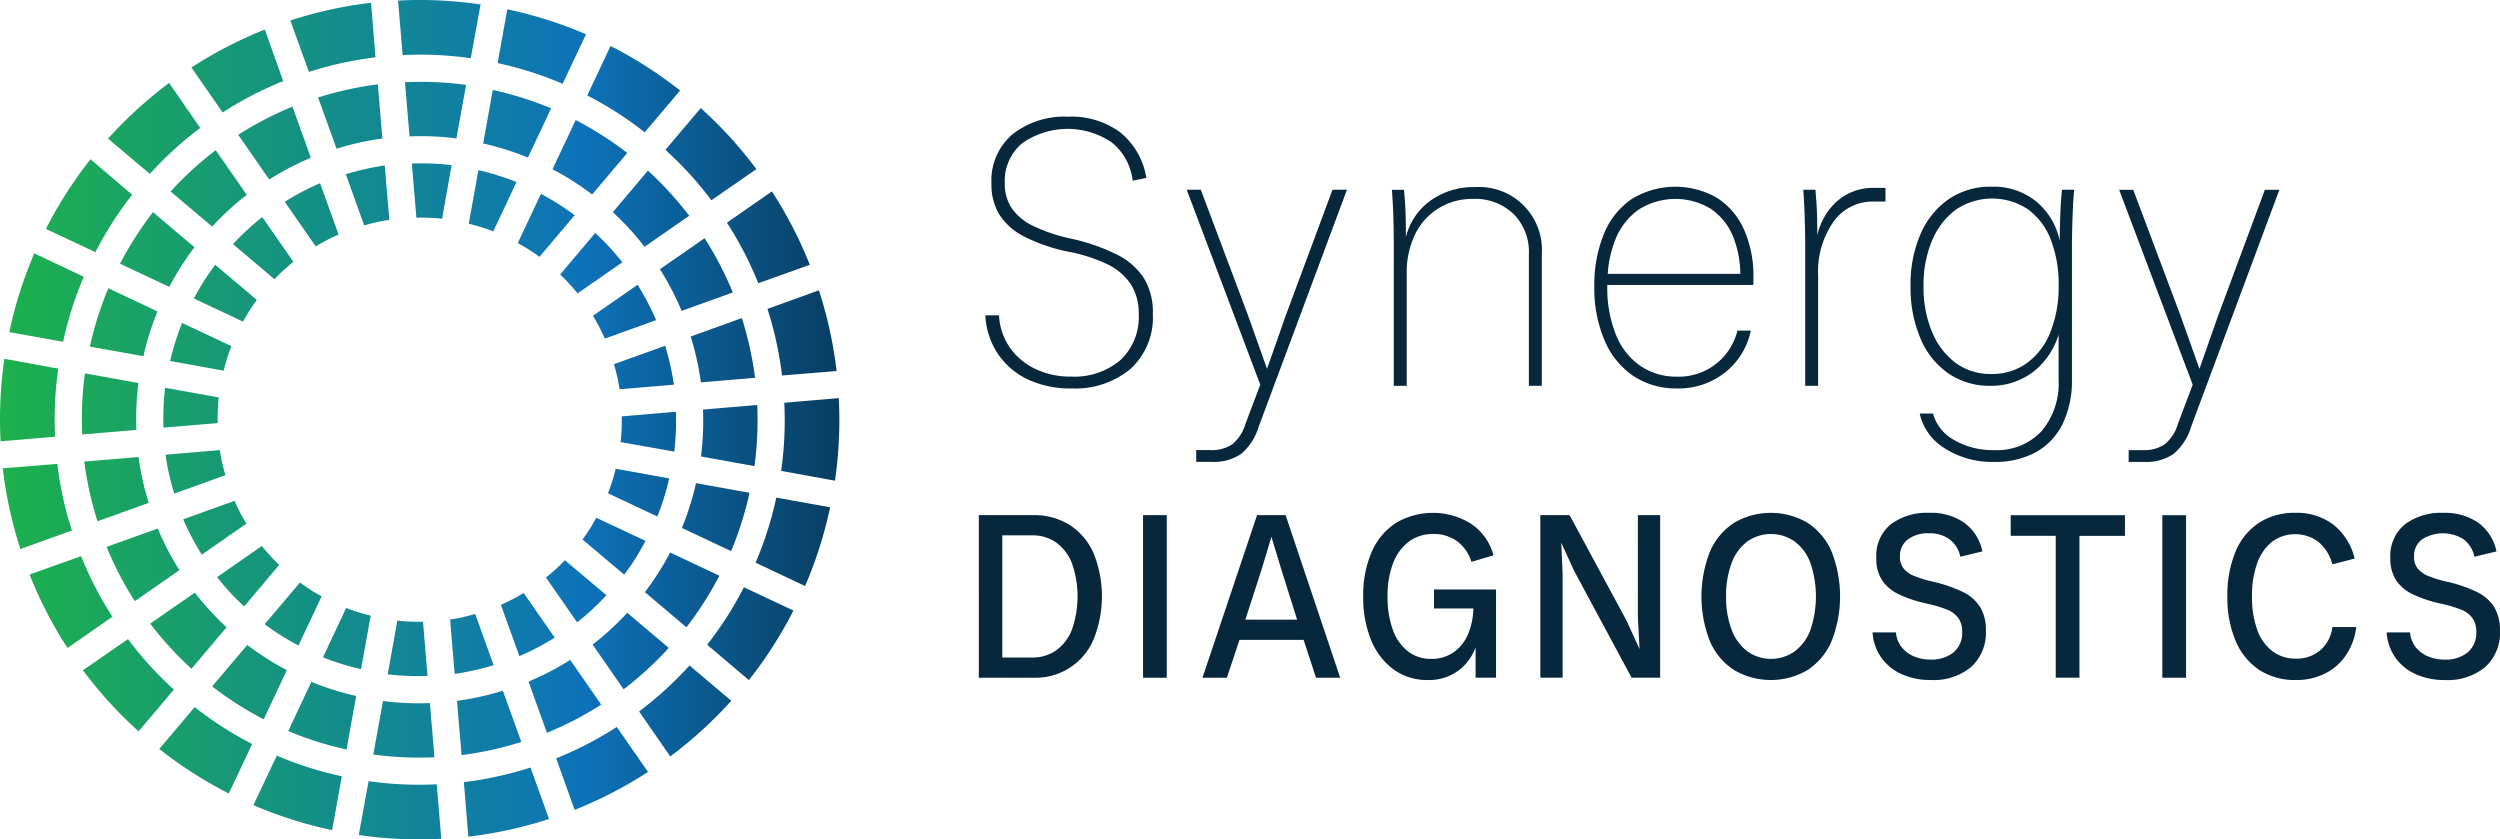
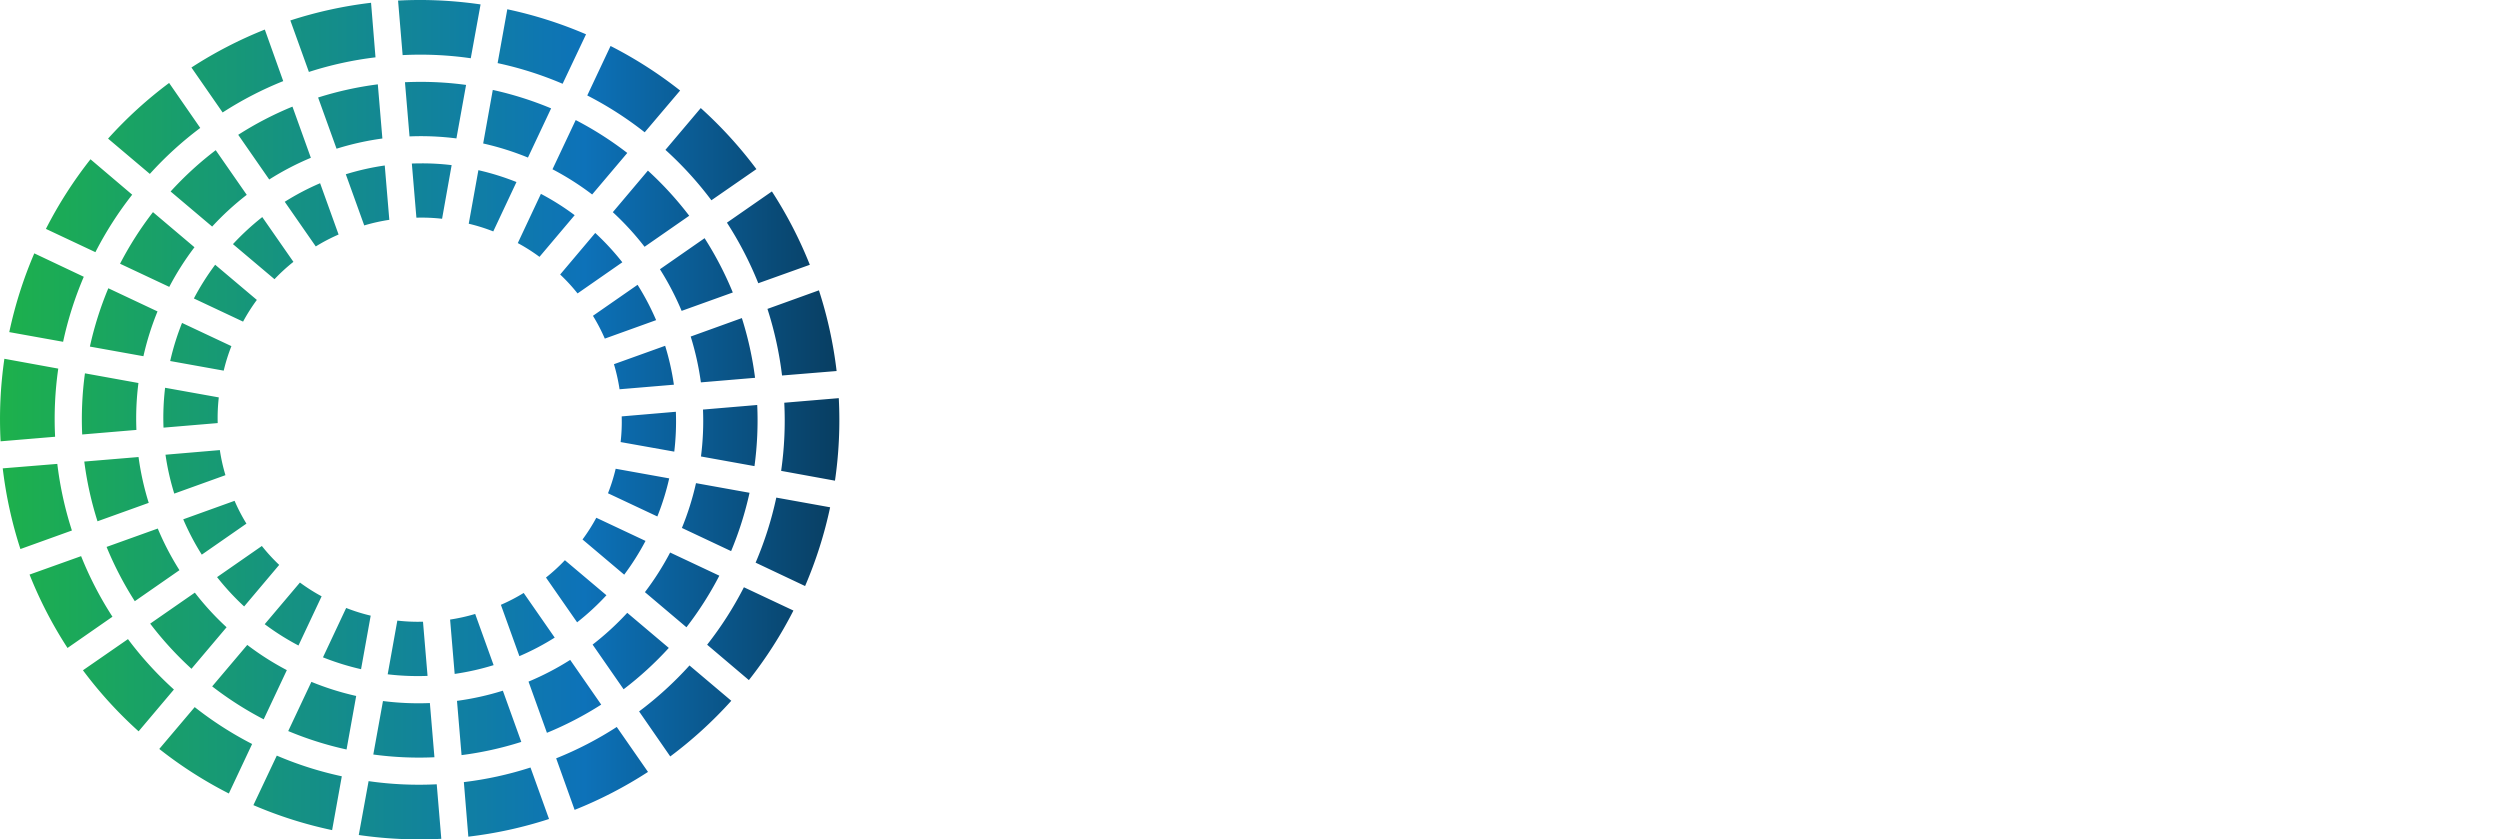
<svg xmlns="http://www.w3.org/2000/svg" width="274" height="91.998" viewBox="0 0 274 91.998">
  <defs>
    <linearGradient id="a" y1="0.5" x2="1" y2="0.5" gradientUnits="objectBoundingBox">
      <stop offset="0" stop-color="#1db14b" />
      <stop offset="0.616" stop-color="#0d72b9" />
      <stop offset="1" stop-color="#06273b" />
    </linearGradient>
  </defs>
  <g transform="translate(-782 -8087.001)">
    <path d="M39.321,91.518a46.121,46.121,0,0,0,9.045.417l-.5-5.976a38.9,38.9,0,0,1-7.468-.345Zm11.518-5.8.49,5.981a46,46,0,0,0,8.845-1.936l-2.032-5.644a38.761,38.761,0,0,1-7.3,1.6m-23.07,2.525A45.985,45.985,0,0,0,36.4,90.982l1.062-5.9a38.862,38.862,0,0,1-7.125-2.266Zm33.184-5.13,2.022,5.649a46.156,46.156,0,0,0,8.042-4.16l-3.424-4.926a38.8,38.8,0,0,1-6.639,3.436m-43.5-1.027a45.968,45.968,0,0,0,7.624,4.882l2.551-5.425A38.91,38.91,0,0,1,21.339,77.5Zm23.457.61a37.306,37.306,0,0,0,6.7.3l-.5-5.94a30.645,30.645,0,0,1-5.14-.222Zm9.173-5.874.5,5.94a37.2,37.2,0,0,0,6.547-1.448L55.113,75.7a30.462,30.462,0,0,1-5.024,1.115m-18.5,3.309a37.338,37.338,0,0,0,6.393,2.021l1.056-5.867a30.75,30.75,0,0,1-4.909-1.545Zm38.455-2.153,3.416,4.936a46.279,46.279,0,0,0,6.69-6.1l-4.582-3.871a38.742,38.742,0,0,1-5.525,5.037M57.927,74.709l2.016,5.608a37.326,37.326,0,0,0,5.95-3.091l-3.4-4.9a30.432,30.432,0,0,1-4.562,2.378m-34.676.525A37.357,37.357,0,0,0,28.9,78.84l2.538-5.393A30.588,30.588,0,0,1,27.1,70.685ZM9.091,73.464a46,46,0,0,0,6.1,6.69l3.87-4.582a38.734,38.734,0,0,1-5.036-5.524Zm33.4.441a27.924,27.924,0,0,0,4.369.173l-.5-5.938a19.824,19.824,0,0,1-2.813-.121Zm6.84-6,.5,5.958A28.167,28.167,0,0,0,54.1,72.9l-2.02-5.61a19.808,19.808,0,0,1-2.749.614m15.616,2.74,3.4,4.9A37.2,37.2,0,0,0,73.3,71.013l-4.553-3.847a30.549,30.549,0,0,1-3.792,3.478m-29.557,1.4a28.056,28.056,0,0,0,4.174,1.3l1.056-5.868a19.658,19.658,0,0,1-2.688-.842Zm19.5-5.753,2.026,5.624a27.941,27.941,0,0,0,3.872-2.033l-3.4-4.893a19.88,19.88,0,0,1-2.5,1.3M16.46,68.351A37.266,37.266,0,0,0,20.986,73.3l3.847-4.552a30.341,30.341,0,0,1-3.478-3.793ZM77.5,70.66l4.577,3.881a46.077,46.077,0,0,0,4.883-7.624l-5.428-2.553a38.633,38.633,0,0,1-4.032,6.3M29.012,68.413a27.857,27.857,0,0,0,3.7,2.336l2.538-5.392a19.766,19.766,0,0,1-2.377-1.51ZM59.839,63.3l3.413,4.907a27.693,27.693,0,0,0,3.214-2.967L61.913,61.4a19.994,19.994,0,0,1-2.074,1.9m-56.6-.325A45.953,45.953,0,0,0,7.4,71.018l4.925-3.424a38.632,38.632,0,0,1-3.436-6.64ZM70.683,64.9l4.551,3.849a37.362,37.362,0,0,0,3.605-5.653l-5.393-2.538A30.636,30.636,0,0,1,70.683,64.9M23.79,63.253a27.968,27.968,0,0,0,2.968,3.215L30.6,61.914A19.885,19.885,0,0,1,28.7,59.841Zm-12.108-3.31a37.4,37.4,0,0,0,3.092,5.949l4.894-3.4a30.717,30.717,0,0,1-2.377-4.563Zm52.164-.814,4.567,3.856a27.992,27.992,0,0,0,2.337-3.7l-5.394-2.538a19.76,19.76,0,0,1-1.509,2.377M20.083,56.918a28.008,28.008,0,0,0,2.032,3.873l4.894-3.4a19.69,19.69,0,0,1-1.3-2.5Zm62.73,4.748,5.425,2.565A46.1,46.1,0,0,0,90.982,55.6l-5.9-1.062a38.836,38.836,0,0,1-2.266,7.125m-8.08-3.8,5.393,2.54a37.571,37.571,0,0,0,2.02-6.393l-5.868-1.056a30.452,30.452,0,0,1-1.545,4.909m-8.1-3.8,5.409,2.543a27.736,27.736,0,0,0,1.3-4.175l-5.867-1.055a19.877,19.877,0,0,1-.842,2.687M.3,51.332a46.1,46.1,0,0,0,1.938,8.844l5.643-2.032a38.762,38.762,0,0,1-1.6-7.3Zm8.938-.744a37.281,37.281,0,0,0,1.448,6.546L16.3,55.115a30.511,30.511,0,0,1-1.116-5.024Zm8.9-.75A27.726,27.726,0,0,0,19.1,54.1l5.609-2.02a19.574,19.574,0,0,1-.614-2.749Zm50-4.2a19.679,19.679,0,0,1-.118,2.813L73.9,49.5a28.035,28.035,0,0,0,.175-4.369Zm8.91-.749a30.664,30.664,0,0,1-.221,5.141l5.864,1.057a37.208,37.208,0,0,0,.3-6.7Zm8.908-.749a38.9,38.9,0,0,1-.343,7.468l5.9,1.075a46.045,46.045,0,0,0,.417-9.045Zm-68.035,2.73,5.939-.5a19.846,19.846,0,0,1,.12-2.814L18.095,42.5a27.941,27.941,0,0,0-.174,4.37m-8.91.75,5.94-.5a30.655,30.655,0,0,1,.222-5.141L9.309,40.918a37.214,37.214,0,0,0-.3,6.7m-8.945.751,5.976-.5A38.828,38.828,0,0,1,6.385,40.4L.48,39.324a46.017,46.017,0,0,0-.415,9.043m67.224-8.451a20.086,20.086,0,0,1,.614,2.748l5.956-.5A27.818,27.818,0,0,0,72.9,37.9Zm-48.637-.347,5.867,1.055a19.7,19.7,0,0,1,.843-2.687l-5.41-2.543a28,28,0,0,0-1.3,4.175M75.7,36.886a30.785,30.785,0,0,1,1.117,5.023l5.938-.5a37.375,37.375,0,0,0-1.446-6.547Zm8.412-3.03a38.857,38.857,0,0,1,1.6,7.3l5.98-.49a46.075,46.075,0,0,0-1.938-8.845Zm-74.26,4.13,5.867,1.055a30.669,30.669,0,0,1,1.545-4.908l-5.391-2.539a37.371,37.371,0,0,0-2.021,6.393m55.135-3.374a19.764,19.764,0,0,1,1.3,2.5l5.624-2.026a28.048,28.048,0,0,0-2.033-3.872Zm-43.739-1.9,5.393,2.538a19.823,19.823,0,0,1,1.51-2.378l-4.568-3.856a27.867,27.867,0,0,0-2.336,3.7M1.017,36.4l5.9,1.061a38.914,38.914,0,0,1,2.266-7.125L3.759,27.769A46.076,46.076,0,0,0,1.017,36.4m71.312-6.89a30.63,30.63,0,0,1,2.378,4.563l5.608-2.016a37.21,37.21,0,0,0-3.092-5.95Zm-10.935.577A19.7,19.7,0,0,1,63.3,32.16l4.907-3.413a27.873,27.873,0,0,0-2.968-3.214ZM25.531,26.757,30.084,30.6A19.779,19.779,0,0,1,32.158,28.7l-3.413-4.907a28.022,28.022,0,0,0-3.214,2.966M13.158,28.906l5.394,2.537A30.543,30.543,0,0,1,21.314,27.1l-4.549-3.849a37.333,37.333,0,0,0-3.607,5.654m43.592-2.263a19.9,19.9,0,0,1,2.377,1.509l3.857-4.566a27.9,27.9,0,0,0-3.7-2.337Zm22.922-2.237a38.944,38.944,0,0,1,3.436,6.639l5.649-2.022A46.136,46.136,0,0,0,84.6,20.982ZM31.209,22.117l3.4,4.894a19.7,19.7,0,0,1,2.5-1.306l-2.026-5.623a27.8,27.8,0,0,0-3.873,2.034m35.955,1.14a30.711,30.711,0,0,1,3.479,3.792l4.894-3.4A37.39,37.39,0,0,0,71.011,18.7ZM51.374,24.521a19.616,19.616,0,0,1,2.688.843l2.543-5.411a28.1,28.1,0,0,0-4.174-1.3ZM37.9,19.1l2.02,5.608a19.855,19.855,0,0,1,2.749-.614l-.5-5.955A27.786,27.786,0,0,0,37.9,19.1m7.237-1.181.5,5.941a19.71,19.71,0,0,1,2.815.118L49.5,18.1a26.612,26.612,0,0,0-3.281-.194c-.364,0-.727.007-1.09.018m-40.1,7.162,5.427,2.553a38.8,38.8,0,0,1,4.032-6.3L9.918,17.458a46.161,46.161,0,0,0-4.883,7.624M18.7,20.988l4.552,3.846a30.628,30.628,0,0,1,3.791-3.479l-3.4-4.894A37.125,37.125,0,0,0,18.7,20.988m41.853-2.435A30.45,30.45,0,0,1,64.9,21.316l3.85-4.551a37.44,37.44,0,0,0-5.653-3.605Zm12.378-2.127a38.874,38.874,0,0,1,5.038,5.525l4.934-3.416a46.271,46.271,0,0,0-6.1-6.69ZM26.107,14.774l3.4,4.9a30.538,30.538,0,0,1,4.563-2.378l-2.016-5.608a37.191,37.191,0,0,0-5.949,3.091m26.851.947a30.555,30.555,0,0,1,4.907,1.544l2.54-5.391a37.409,37.409,0,0,0-6.394-2.021ZM34.865,10.69l2.021,5.61a30.564,30.564,0,0,1,5.023-1.118l-.5-5.937a37.391,37.391,0,0,0-6.547,1.445m-23.021,4.5,4.582,3.871a38.761,38.761,0,0,1,5.525-5.038L18.535,9.093a46.052,46.052,0,0,0-6.69,6.1m32.539-6.18.5,5.938a30.549,30.549,0,0,1,5.14.221l1.058-5.864a36.581,36.581,0,0,0-4.974-.334q-.86,0-1.724.039m19.98,1.45A38.681,38.681,0,0,1,70.658,14.5l3.883-4.577a46.068,46.068,0,0,0-7.624-4.882ZM20.981,7.4,24.4,12.328a38.859,38.859,0,0,1,6.641-3.437L29.024,3.241A46.137,46.137,0,0,0,20.981,7.4m33.558-.481a38.8,38.8,0,0,1,7.124,2.264L64.23,3.761A46.08,46.08,0,0,0,55.6,1.017ZM31.823,2.244l2.032,5.642a38.825,38.825,0,0,1,7.3-1.6L40.667.305a46.1,46.1,0,0,0-8.844,1.938M46.028,0q-1.192,0-2.4.064l.5,5.977a38.817,38.817,0,0,1,7.468.344l1.075-5.9A46.7,46.7,0,0,0,46.028,0Z" transform="translate(782 8087)" fill="url(#a)" />
-     <path d="M127.786,34.506a7.654,7.654,0,0,1-2.44,6.067,9.455,9.455,0,0,1-6.486,2.149,10.868,10.868,0,0,1-4.757-.981,8.179,8.179,0,0,1-3.274-2.773,8.358,8.358,0,0,1-1.4-4.255h1.5a6.773,6.773,0,0,0,1.167,3.5,7.179,7.179,0,0,0,2.776,2.356,8.856,8.856,0,0,0,3.984.855,7.783,7.783,0,0,0,5.359-1.792,6.444,6.444,0,0,0,2.023-5.09,5.85,5.85,0,0,0-.833-3.191,6.4,6.4,0,0,0-2.5-2.191,17.611,17.611,0,0,0-4.548-1.46,19.224,19.224,0,0,1-4.672-1.625A7.039,7.039,0,0,1,111,23.723a6.245,6.245,0,0,1-.9-3.442,6.647,6.647,0,0,1,2.314-5.421,9.2,9.2,0,0,1,6.069-1.921,8.969,8.969,0,0,1,5.778,1.754,8.078,8.078,0,0,1,2.816,4.962l-1.5.294a6.336,6.336,0,0,0-2.294-4.193,8.642,8.642,0,0,0-9.823.1,5.352,5.352,0,0,0-1.9,4.34,4.831,4.831,0,0,0,.772,2.794,6.067,6.067,0,0,0,2.337,1.92,18.431,18.431,0,0,0,4.067,1.377,21.7,21.7,0,0,1,5.173,1.792,7.436,7.436,0,0,1,2.918,2.587,7.145,7.145,0,0,1,.96,3.838m14.559.249-2.045,5.82-2.086-5.862-5.171-13.765H131.5l8.061,21.363-1.638,4.332a4.486,4.486,0,0,1-1.419,2.191,4,4,0,0,1-2.419.646h-1.544v1.293h1.71a5.254,5.254,0,0,0,3.213-.876,6.234,6.234,0,0,0,1.918-2.963l9.679-25.986h-1.586Zm28.072,7.676V28a6.89,6.89,0,0,0-7.342-7.341,8.016,8.016,0,0,0-5.193,1.731,7.009,7.009,0,0,0-2.362,3.745c0-.627-.006-1.251-.017-1.868q-.019-1.148-.1-2.274c-.029-.305-.055-.653-.084-1.043h-1.335q.211,2.544.209,6.215V42.431h1.419V30.126a9.512,9.512,0,0,1,.917-4.3,6.883,6.883,0,0,1,2.586-2.857,7.047,7.047,0,0,1,3.754-1.022,6.088,6.088,0,0,1,4.442,1.648A5.863,5.863,0,0,1,169,28V42.431Zm20.085-1.46a8.185,8.185,0,0,1-5.278,1.752,8.4,8.4,0,0,1-4.755-1.355,8.8,8.8,0,0,1-3.17-3.9,14.508,14.508,0,0,1-1.127-5.922,14.716,14.716,0,0,1,1.044-5.736,8.448,8.448,0,0,1,3.045-3.837,9.161,9.161,0,0,1,9.343-.146,7.89,7.89,0,0,1,2.962,3.463,12.4,12.4,0,0,1,1.043,5.256v.834H177.593c0,.014,0,.027,0,.042v.126a13.738,13.738,0,0,0,.918,5.213,7.527,7.527,0,0,0,2.67,3.463,6.94,6.94,0,0,0,4.045,1.209,6.613,6.613,0,0,0,6.633-5.047h1.461a7.868,7.868,0,0,1-2.816,4.589M178.467,26.434a12.3,12.3,0,0,0-.824,3.734h14.533a11.3,11.3,0,0,0-.777-4.046,6.685,6.685,0,0,0-2.46-3.087,7.5,7.5,0,0,0-7.9.083,7.218,7.218,0,0,0-2.567,3.316m20.816.73V42.431H200.7v-12.1a9.543,9.543,0,0,1,1.668-5.86,5.255,5.255,0,0,1,4.422-2.232h1.293v-1.5h-1.25a5.96,5.96,0,0,0-4.3,1.689,7.224,7.224,0,0,0-1.924,3.5c0-.586-.006-1.172-.016-1.752q-.021-1.189-.1-2.148c-.029-.334-.055-.695-.084-1.084h-1.334l.043.667q.166,2.67.166,5.548M224.6,49.69a9.2,9.2,0,0,1-4.59,1.083,9.658,9.658,0,0,1-5.423-1.48,6.009,6.009,0,0,1-2.753-3.818h1.46a4.71,4.71,0,0,0,2.315,2.9,8.368,8.368,0,0,0,4.359,1.106,6.69,6.69,0,0,0,5.213-2.065,8.149,8.149,0,0,0,1.878-5.695v-4.9a8.294,8.294,0,0,1-2.482,3.838,7.546,7.546,0,0,1-5.027,1.773,7.9,7.9,0,0,1-4.568-1.355,8.766,8.766,0,0,1-3.065-3.838,14.2,14.2,0,0,1-1.084-5.735,13.8,13.8,0,0,1,1.105-5.735,8.934,8.934,0,0,1,3.087-3.8,8.037,8.037,0,0,1,4.651-1.356,7.422,7.422,0,0,1,5.067,1.732,7.7,7.7,0,0,1,2.441,4.179q0-1.234.063-2.907.064-1.71.188-2.67h1.334q-.125,1.168-.186,3.066t-.064,3.149V41.722a10.9,10.9,0,0,1-1,4.84A7.087,7.087,0,0,1,224.6,49.69m1.564-13.161a13.435,13.435,0,0,0,.9-5.11,13.393,13.393,0,0,0-.856-4.985,7.348,7.348,0,0,0-2.5-3.337,7.1,7.1,0,0,0-7.864,0,7.956,7.956,0,0,0-2.628,3.358,12.383,12.383,0,0,0-.96,5.047,12.618,12.618,0,0,0,.94,5.047,8.013,8.013,0,0,0,2.585,3.379,6.408,6.408,0,0,0,3.9,1.21,6.5,6.5,0,0,0,3.921-1.21,7.661,7.661,0,0,0,2.565-3.4m23.5-15.58L244.54,34.756l-2.045,5.82-2.085-5.862-5.172-13.765h-1.544l8.062,21.363-1.638,4.332a4.486,4.486,0,0,1-1.419,2.191,4,4,0,0,1-2.42.646h-1.543v1.293h1.71a5.249,5.249,0,0,0,3.212-.876,6.22,6.22,0,0,0,1.919-2.963l9.678-25.986ZM118.678,57.692a7.231,7.231,0,0,0-3.982-1.081h-5.982V74.426H114.7a6.884,6.884,0,0,0,6.591-4.2,12.62,12.62,0,0,0,0-9.442,7.015,7.015,0,0,0-2.61-3.092m.268,11.376a4.988,4.988,0,0,1-1.718,2.329,4.435,4.435,0,0,1-2.659.815h-3.284V58.825h3.284a4.435,4.435,0,0,1,2.659.814,5,5,0,0,1,1.718,2.329,11.045,11.045,0,0,1,0,7.1m7.764-12.457h2.6V74.426h-2.6Zm12.495,0-5.981,17.815H135.9l1.383-4.149h7.026l1.363,4.149h2.646l-5.98-17.815Zm.535,5.828,1.042-3.458,1.044,3.458,1.772,5.624h-5.675ZM158.6,64.754h6.8v9.671h-2.24V71.1a5.583,5.583,0,0,1-1.629,2.346,5.406,5.406,0,0,1-3.587,1.234,6.256,6.256,0,0,1-3.754-1.145,7.431,7.431,0,0,1-2.469-3.207,12.2,12.2,0,0,1-.878-4.81,11.845,11.845,0,0,1,.928-4.873,7.109,7.109,0,0,1,2.66-3.181,7.932,7.932,0,0,1,8.272.115,6.045,6.045,0,0,1,2.417,3.435l-2.417.713a4.369,4.369,0,0,0-1.579-2.265,4.322,4.322,0,0,0-2.6-.789,4.391,4.391,0,0,0-2.659.826,5.219,5.219,0,0,0-1.743,2.367,9.865,9.865,0,0,0-.612,3.652,10.514,10.514,0,0,0,.561,3.6,5.22,5.22,0,0,0,1.642,2.392,4.034,4.034,0,0,0,2.582.853,4.231,4.231,0,0,0,2.445-.713,4.607,4.607,0,0,0,1.615-2.049,7.612,7.612,0,0,0,.559-2.761H158.6Zm22.345-8.144h2.444V74.425h-3.131l-6.311-11.733-1.4-3.068L172.7,63.1V74.425h-2.442V56.61h3.206L179.7,68.164l1.432,3.127-.186-3.509Zm18.6.84a7.959,7.959,0,0,0-8.055,0,7.055,7.055,0,0,0-2.647,3.168,13.413,13.413,0,0,0,0,9.811,7.059,7.059,0,0,0,2.647,3.156,7.959,7.959,0,0,0,8.055,0,7.1,7.1,0,0,0,2.633-3.169,13.413,13.413,0,0,0,0-9.811,7.111,7.111,0,0,0-2.633-3.155m.317,11.72a5.135,5.135,0,0,1-1.73,2.367,4.478,4.478,0,0,1-5.2-.013,5.247,5.247,0,0,1-1.719-2.379,10,10,0,0,1-.6-3.627,10.106,10.106,0,0,1,.6-3.639,5.163,5.163,0,0,1,1.719-2.379,4.506,4.506,0,0,1,5.2,0,5.146,5.146,0,0,1,1.73,2.367,11.432,11.432,0,0,1,0,7.3m18.6-2.481a4.787,4.787,0,0,1,.625,2.544,5.082,5.082,0,0,1-1.617,4.021,6.437,6.437,0,0,1-4.416,1.425,7.584,7.584,0,0,1-3.194-.637,5.493,5.493,0,0,1-2.226-1.807,5.394,5.394,0,0,1-.968-2.774h2.571a2.929,2.929,0,0,0,.584,1.578,3.4,3.4,0,0,0,1.337,1.031,4.536,4.536,0,0,0,1.869.369,3.8,3.8,0,0,0,2.52-.789,2.786,2.786,0,0,0,.942-2.265,2.458,2.458,0,0,0-.446-1.527,2.9,2.9,0,0,0-1.259-.916,15.217,15.217,0,0,0-2.289-.661,13.984,13.984,0,0,1-3-1.018,4.49,4.49,0,0,1-1.793-1.527,4.284,4.284,0,0,1-.625-2.418,4.441,4.441,0,0,1,1.591-3.7,6.543,6.543,0,0,1,4.185-1.259,6.4,6.4,0,0,1,3.895,1.107,5.139,5.139,0,0,1,1.958,3.118l-2.416.585a3.207,3.207,0,0,0-1.2-1.922,3.709,3.709,0,0,0-2.24-.648,3.661,3.661,0,0,0-2.315.674,2.264,2.264,0,0,0-.865,1.9,2,2,0,0,0,.381,1.259,2.83,2.83,0,0,0,1.134.827,12.046,12.046,0,0,0,2.073.637,15.753,15.753,0,0,1,3.334,1.145,4.539,4.539,0,0,1,1.87,1.655m3.347-10.078h12.521v2.265h-4.987V74.425h-2.6V58.875h-4.937Zm16.618,0h2.6V74.426h-2.6ZM257.06,68.877h2.622a6.96,6.96,0,0,1-1.12,3.066,6,6,0,0,1-2.3,2.023,7.006,7.006,0,0,1-3.195.713,7.151,7.151,0,0,1-3.995-1.094,7.073,7.073,0,0,1-2.6-3.168,12.049,12.049,0,0,1-.916-4.9,12.345,12.345,0,0,1,.891-4.9,6.923,6.923,0,0,1,2.572-3.169,7.109,7.109,0,0,1,3.969-1.094,6.622,6.622,0,0,1,4.2,1.311,6.718,6.718,0,0,1,2.316,3.7l-2.445.637a4.712,4.712,0,0,0-1.513-2.456,4.276,4.276,0,0,0-5.09-.025,5.227,5.227,0,0,0-1.629,2.354,10.377,10.377,0,0,0-.573,3.64,10.481,10.481,0,0,0,.573,3.652,5.013,5.013,0,0,0,1.668,2.355,4.18,4.18,0,0,0,2.569.814,3.976,3.976,0,0,0,2.685-.928,3.932,3.932,0,0,0,1.311-2.533m18.375.356a5.078,5.078,0,0,1-1.616,4.021A6.436,6.436,0,0,1,269.4,74.68a7.585,7.585,0,0,1-3.195-.637,5.5,5.5,0,0,1-2.227-1.807,5.393,5.393,0,0,1-.966-2.774h2.57a2.937,2.937,0,0,0,.584,1.578,3.39,3.39,0,0,0,1.337,1.031,4.534,4.534,0,0,0,1.87.369,3.793,3.793,0,0,0,2.519-.789,2.789,2.789,0,0,0,.942-2.265,2.464,2.464,0,0,0-.445-1.527,2.92,2.92,0,0,0-1.26-.916,15.255,15.255,0,0,0-2.291-.661,14.011,14.011,0,0,1-3-1.018,4.48,4.48,0,0,1-1.794-1.527,4.293,4.293,0,0,1-.625-2.418,4.443,4.443,0,0,1,1.591-3.7,6.55,6.55,0,0,1,4.186-1.259,6.4,6.4,0,0,1,3.895,1.107,5.14,5.14,0,0,1,1.959,3.118l-2.418.585a3.189,3.189,0,0,0-1.2-1.922,4.253,4.253,0,0,0-4.555.026,2.267,2.267,0,0,0-.865,1.9,2,2,0,0,0,.382,1.259,2.831,2.831,0,0,0,1.134.827,12.005,12.005,0,0,0,2.074.637,15.741,15.741,0,0,1,3.333,1.145,4.546,4.546,0,0,1,1.87,1.655,4.8,4.8,0,0,1,.624,2.544" transform="translate(780.565 8086.852)" fill="#06273c" />
  </g>
</svg>